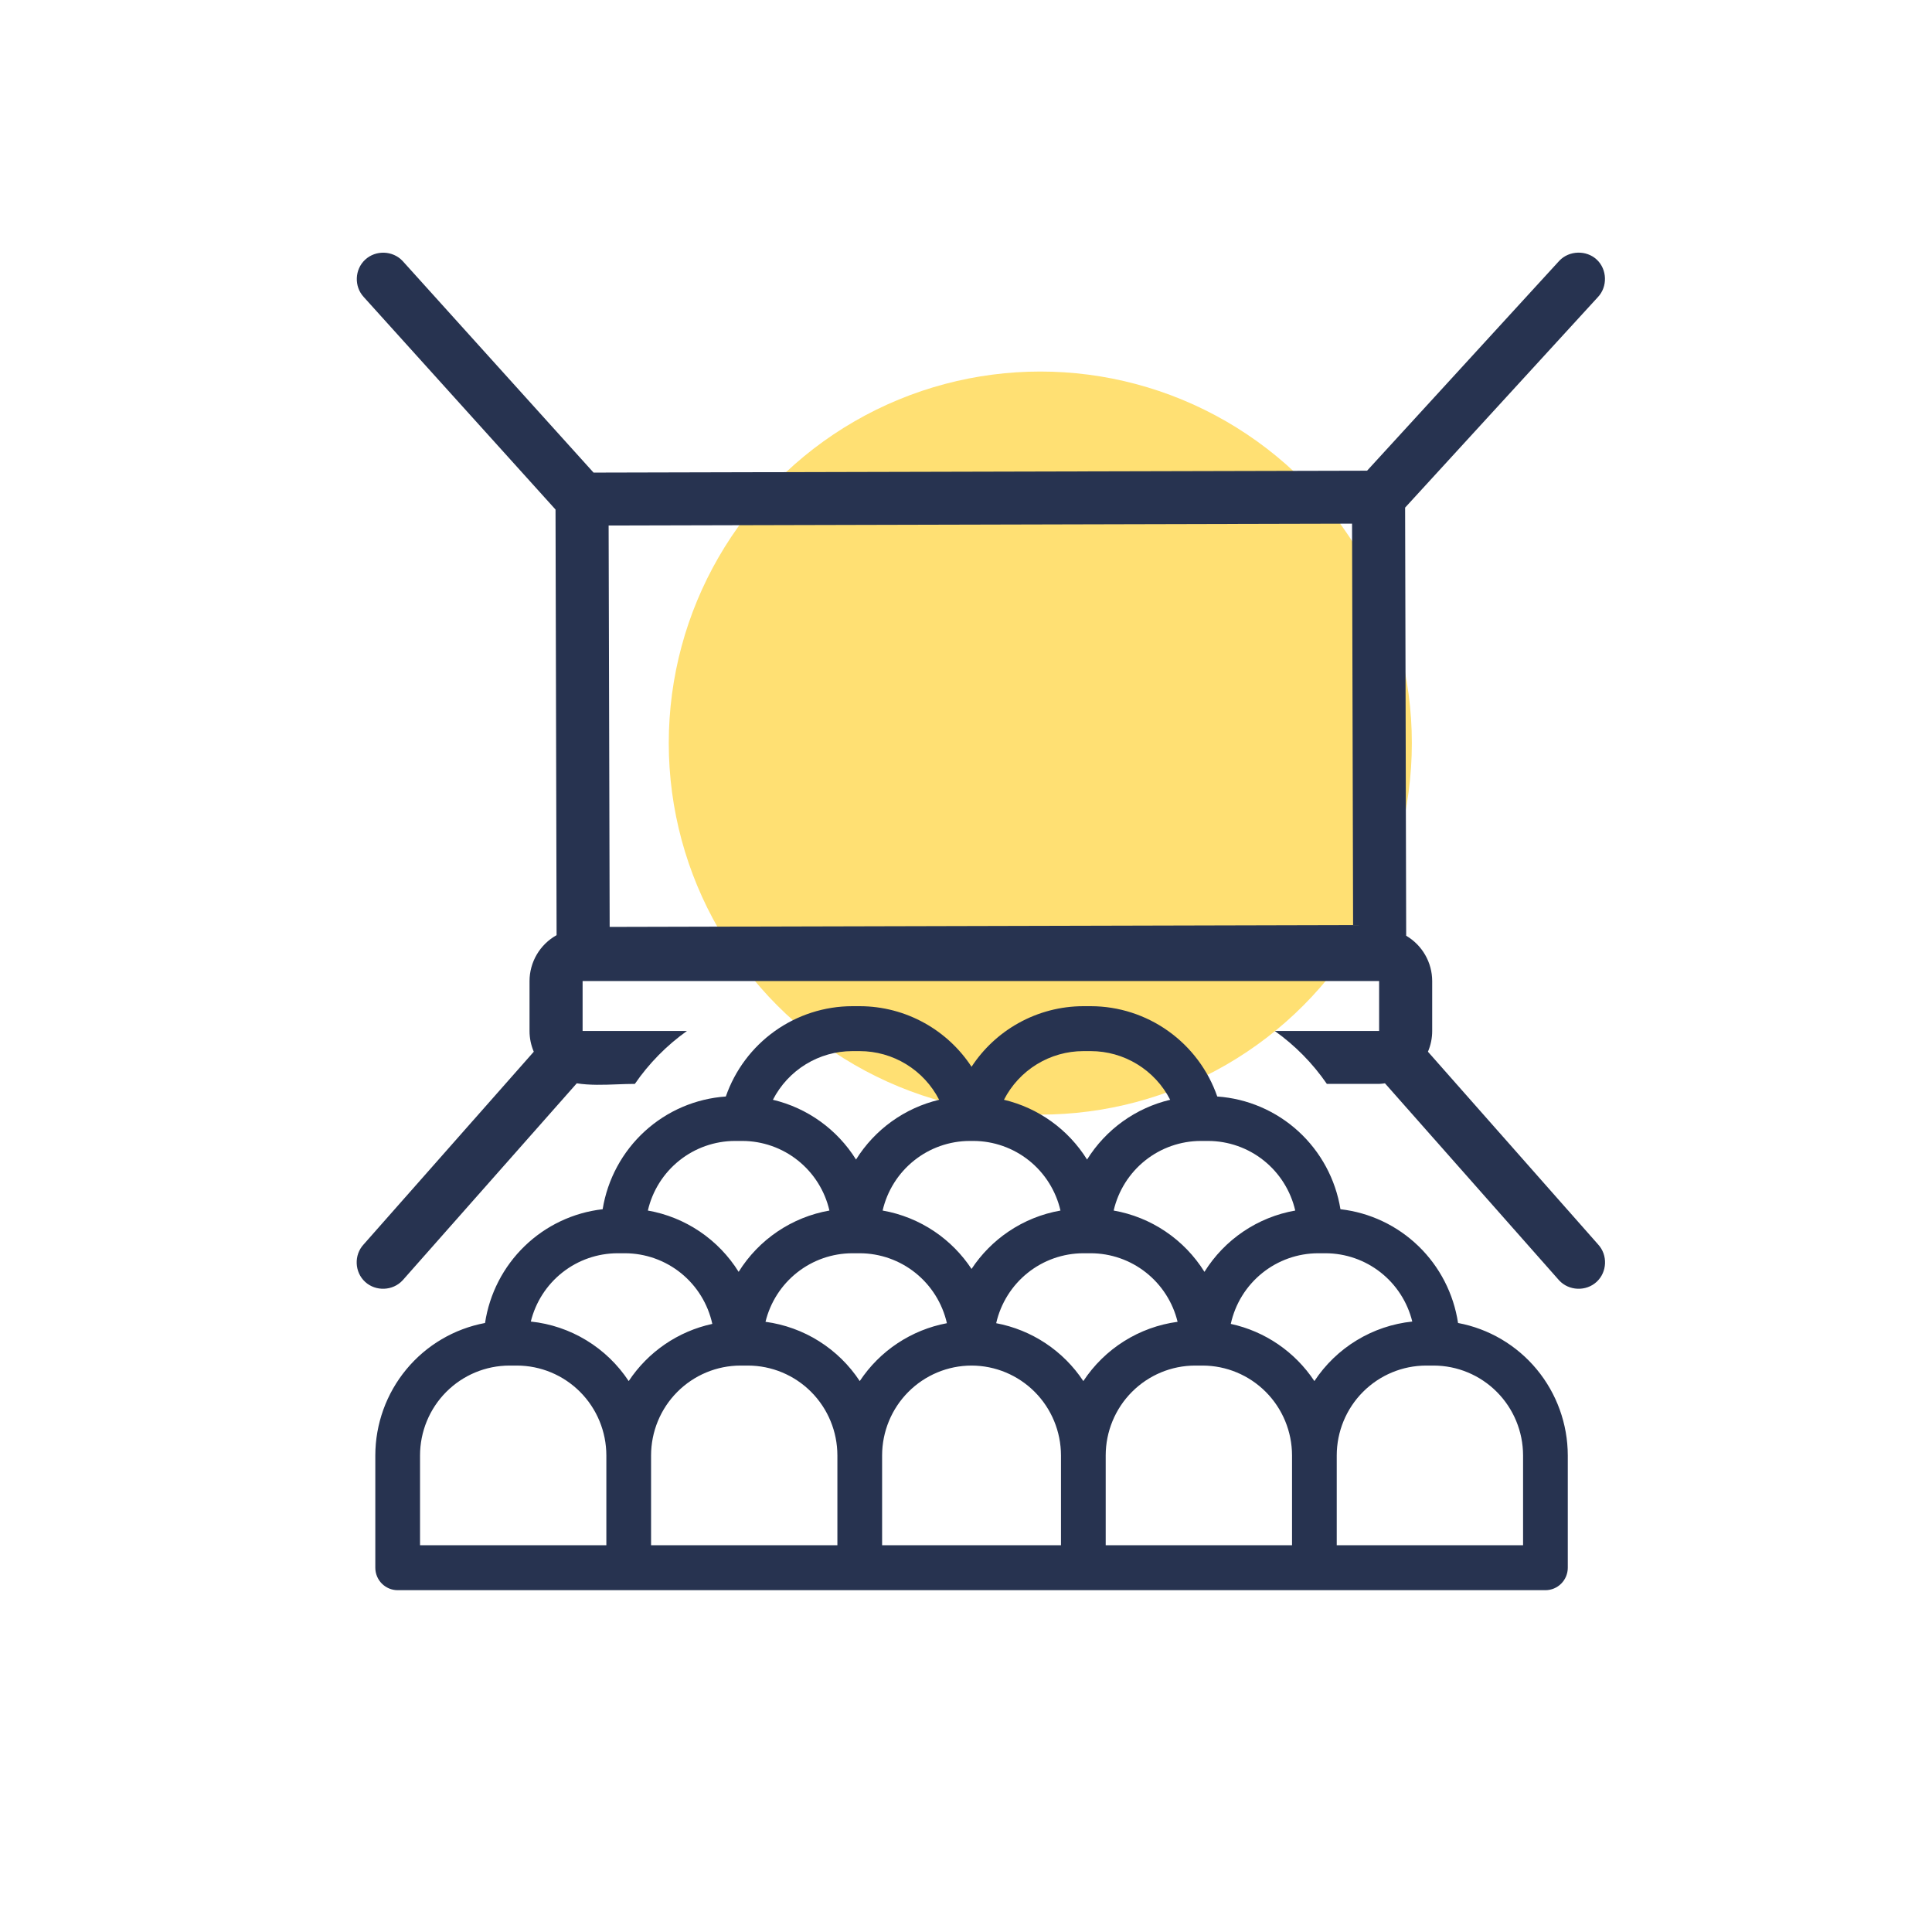
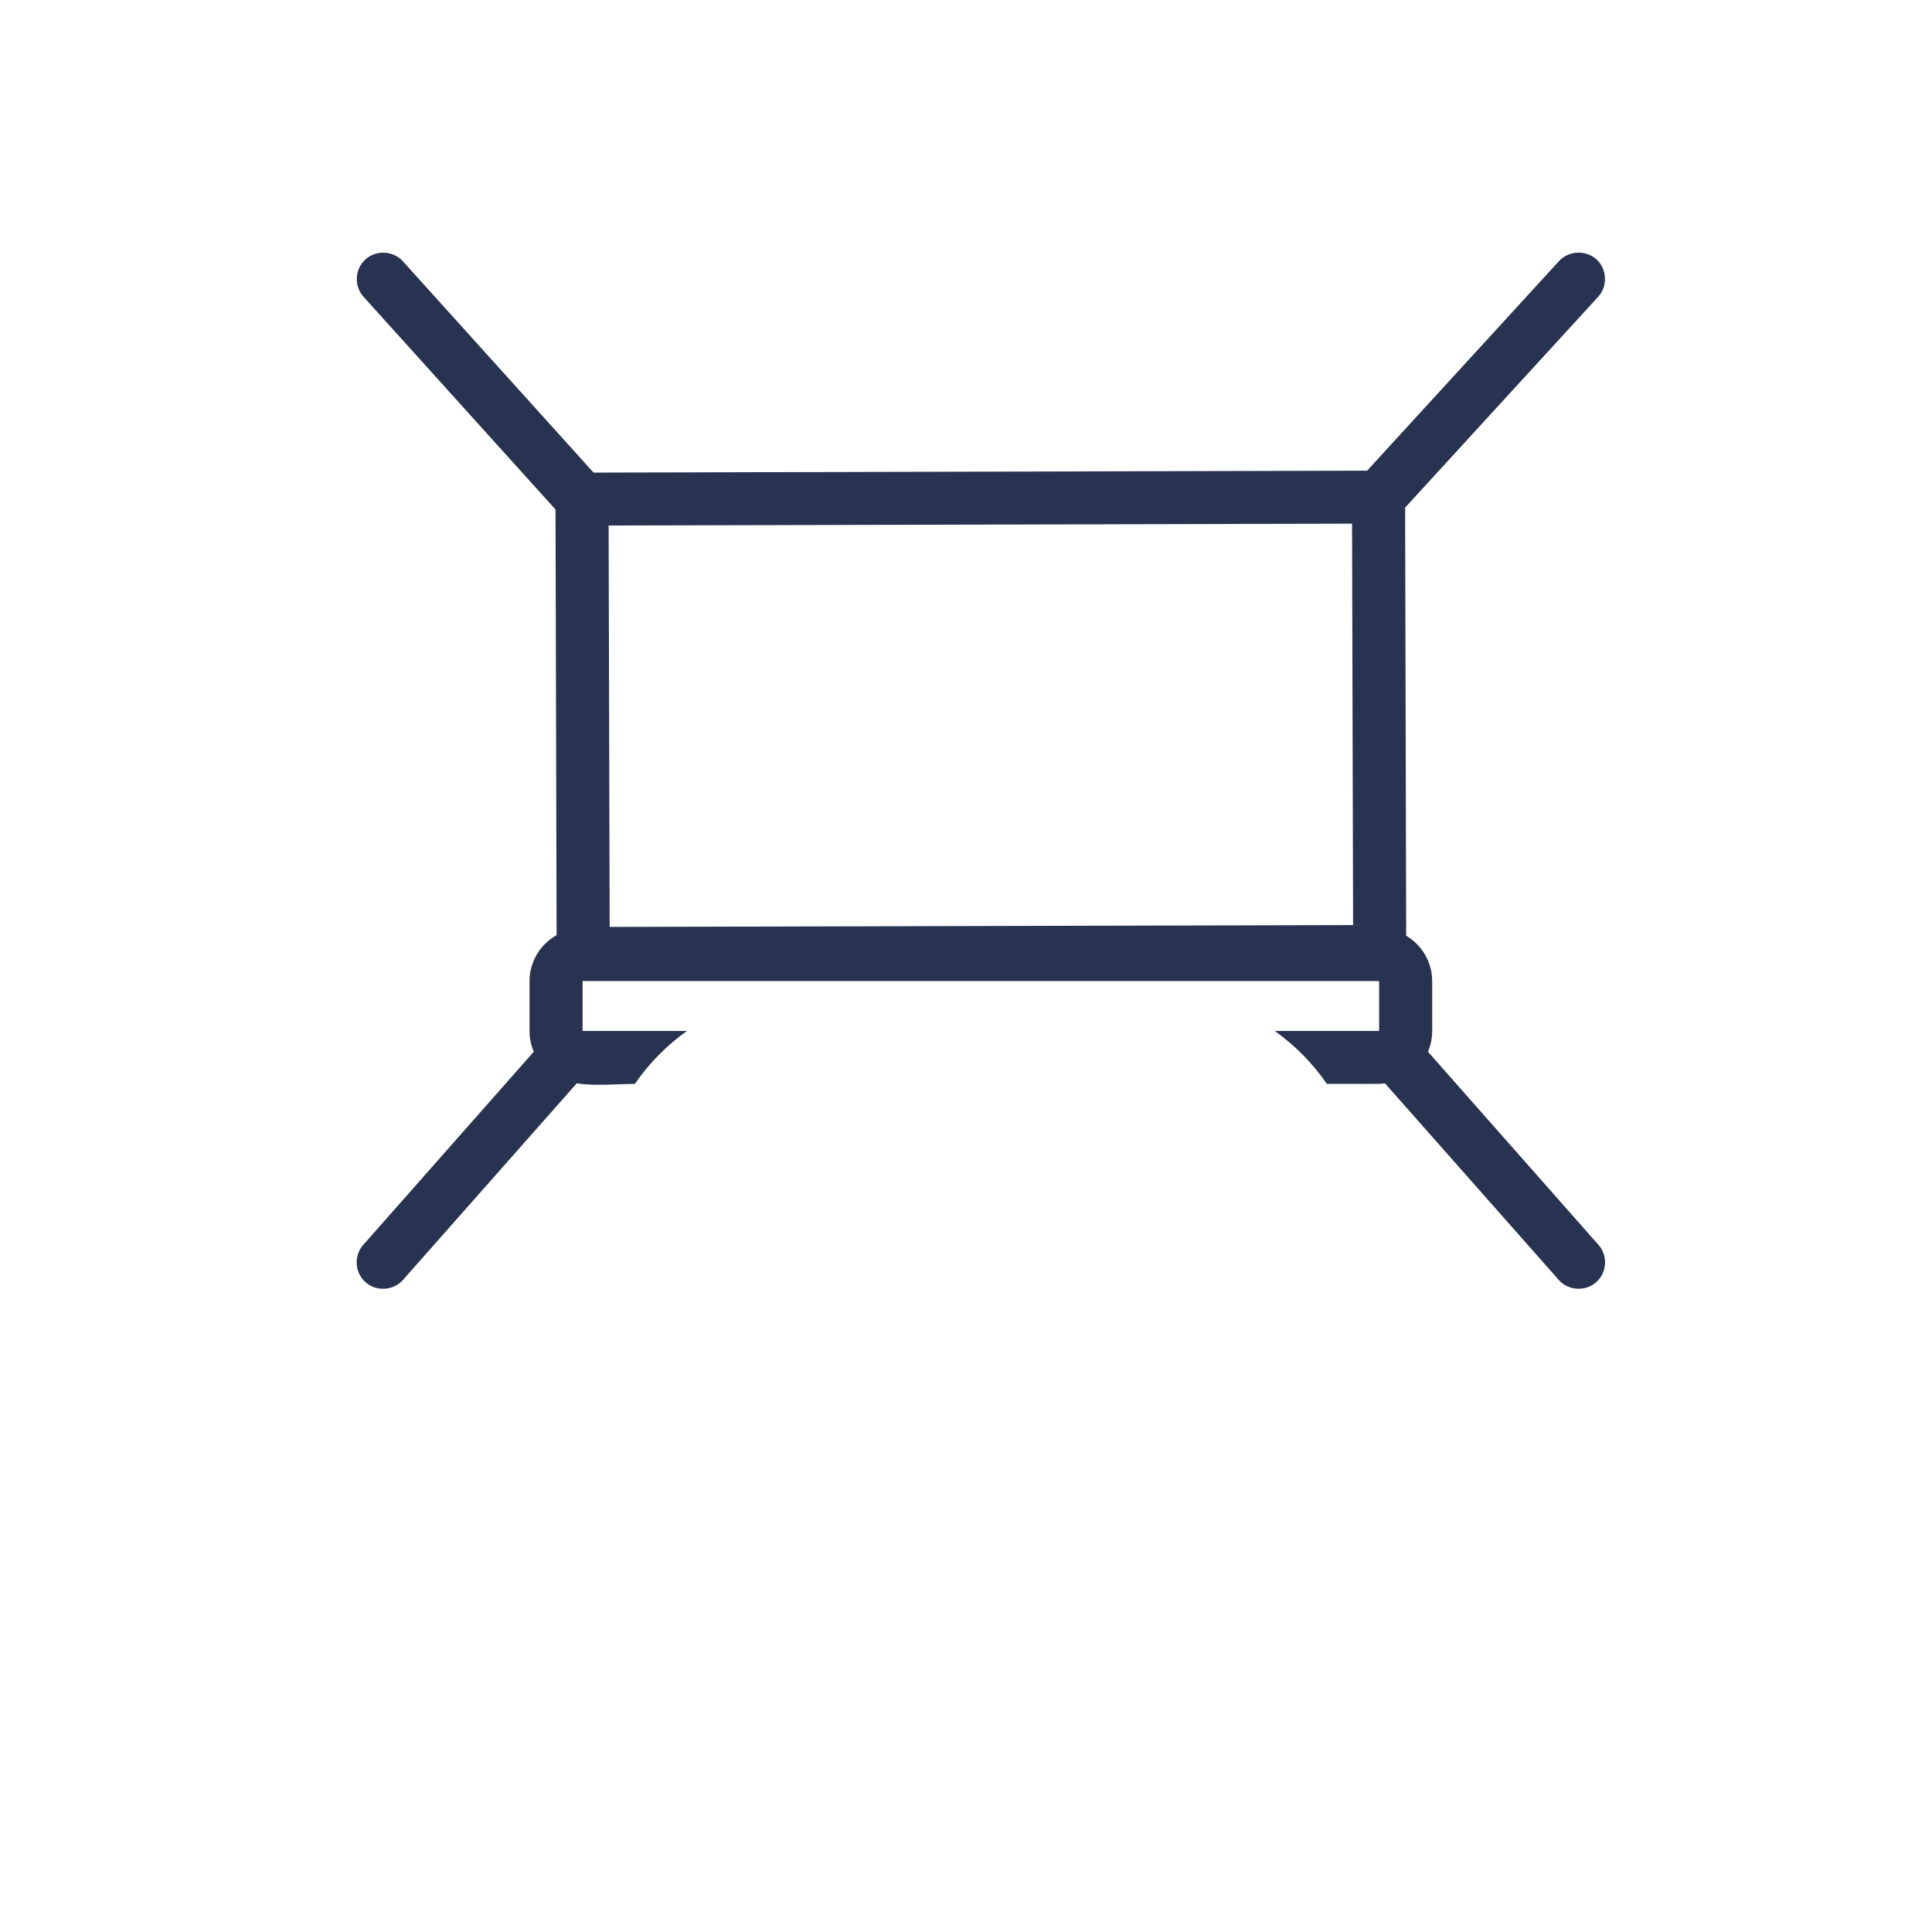
<svg xmlns="http://www.w3.org/2000/svg" width="130" height="130" viewBox="0 0 130 130" fill="" data-library="gosweb_icons_1" data-icon="hall" data-color="">
-   <circle cx="70" cy="50" r="25" fill="#FFE073" />
  <path fill-rule="evenodd" clip-rule="evenodd" d="M37.452 62.925L37.38 34.286L24.473 19.983C23.817 19.273 23.861 18.133 24.569 17.475C25.276 16.816 26.419 16.852 27.084 17.553L39.939 31.8L91.988 31.672L104.922 17.547C105.585 16.845 106.748 16.817 107.446 17.472C108.15 18.134 108.178 19.294 107.521 19.989L94.547 34.156L94.619 62.964C95.151 63.277 95.592 63.722 95.899 64.257C96.206 64.791 96.368 65.396 96.369 66.012V69.371C96.37 69.851 96.272 70.326 96.083 70.768L107.534 83.737C108.193 84.45 108.147 85.595 107.433 86.253C106.718 86.911 105.569 86.865 104.909 86.152L93.191 72.894C93.061 72.914 92.929 72.927 92.798 72.933H89.282C88.331 71.551 87.144 70.345 85.776 69.371H92.798V66.012H39.202V69.371H46.224C44.856 70.345 43.669 71.551 42.718 72.933C42.328 72.933 41.93 72.948 41.529 72.963C40.615 72.997 39.686 73.032 38.809 72.894L27.091 86.152C26.431 86.865 25.282 86.911 24.567 86.253C23.853 85.595 23.807 84.45 24.466 83.737L35.917 70.768C35.728 70.326 35.63 69.851 35.631 69.371V66.012C35.632 65.383 35.802 64.765 36.122 64.222C36.442 63.68 36.901 63.232 37.452 62.925ZM91.047 62.245L90.977 35.235L40.953 35.36L41.023 62.37L91.047 62.245Z" fill="#273350" />
-   <path fill-rule="evenodd" clip-rule="evenodd" d="M103.988 107H26.758C26.359 107 25.977 106.841 25.694 106.557C25.412 106.274 25.254 105.889 25.254 105.489V97.932C25.257 95.815 25.997 93.765 27.345 92.138C28.693 90.511 30.565 89.409 32.637 89.021C32.935 87.049 33.872 85.23 35.303 83.847C36.733 82.463 38.578 81.591 40.551 81.366C40.879 79.348 41.877 77.501 43.381 76.124C44.885 74.748 46.809 73.922 48.839 73.781C49.456 72.007 50.607 70.47 52.131 69.382C53.656 68.293 55.479 67.707 57.349 67.704H57.851C59.382 67.706 60.887 68.099 62.225 68.847C63.495 69.556 64.575 70.563 65.373 71.781C66.171 70.563 67.251 69.556 68.521 68.847C69.859 68.099 71.365 67.706 72.895 67.704H73.397C75.267 67.707 77.091 68.293 78.615 69.382C80.14 70.47 81.29 72.007 81.907 73.781C83.938 73.922 85.861 74.748 87.365 76.124C88.87 77.501 89.867 79.348 90.196 81.366C92.169 81.591 94.013 82.463 95.444 83.847C96.874 85.23 97.811 87.049 98.109 89.021C100.181 89.409 102.053 90.511 103.401 92.138C104.749 93.765 105.489 95.815 105.493 97.932V105.489C105.493 105.889 105.334 106.274 105.052 106.557C104.77 106.841 104.387 107 103.988 107ZM61.507 78.089C62.57 77.239 63.889 76.775 65.248 76.772H65.499C66.858 76.775 68.176 77.239 69.24 78.089C70.303 78.939 71.049 80.125 71.357 81.455C70.107 81.674 68.918 82.154 67.865 82.865C66.877 83.532 66.03 84.389 65.373 85.385C64.716 84.389 63.869 83.532 62.881 82.865C61.828 82.154 60.639 81.674 59.39 81.455C59.697 80.125 60.443 78.939 61.507 78.089ZM61.12 93.659C62.248 92.526 63.778 91.888 65.373 91.886C66.969 91.888 68.498 92.526 69.626 93.659C70.754 94.792 71.389 96.329 71.391 97.932V103.977H59.355V97.932C59.357 96.329 59.992 94.792 61.12 93.659ZM49.451 76.772H49.952C51.312 76.775 52.63 77.239 53.693 78.089C54.757 78.939 55.503 80.125 55.81 81.455C54.561 81.674 53.372 82.154 52.319 82.865C51.267 83.575 50.375 84.5 49.702 85.58C49.028 84.5 48.136 83.575 47.084 82.865C46.031 82.154 44.842 81.674 43.593 81.455C43.9 80.125 44.646 78.939 45.71 78.089C46.773 77.239 48.092 76.775 49.451 76.772ZM57.349 70.727H57.851C58.955 70.728 60.037 71.034 60.979 71.612C61.921 72.189 62.687 73.016 63.193 74.002C60.874 74.551 58.865 75.996 57.6 78.023C56.335 75.996 54.325 74.551 52.007 74.002C52.513 73.016 53.279 72.189 54.221 71.612C55.163 71.034 56.245 70.728 57.349 70.727ZM60.391 90.386C59.383 91.055 58.52 91.92 57.851 92.93C57.139 91.849 56.204 90.934 55.11 90.246C54.016 89.558 52.788 89.114 51.509 88.942C51.829 87.628 52.578 86.46 53.637 85.624C54.696 84.787 56.002 84.332 57.349 84.329H57.851C59.214 84.332 60.536 84.798 61.601 85.653C62.666 86.508 63.411 87.7 63.715 89.035C62.528 89.258 61.398 89.718 60.391 90.386ZM56.346 103.977H43.809V97.932C43.811 96.329 44.445 94.792 45.574 93.659C46.702 92.526 48.231 91.888 49.827 91.886H50.328C51.924 91.888 53.454 92.526 54.582 93.659C55.71 94.792 56.345 96.329 56.346 97.932V103.977ZM47.93 89.082C45.627 89.58 43.609 90.96 42.304 92.93C41.568 91.816 40.596 90.878 39.457 90.186C38.318 89.493 37.041 89.062 35.717 88.924C36.04 87.614 36.79 86.45 37.847 85.618C38.905 84.785 40.209 84.332 41.552 84.329H42.054C43.425 84.332 44.755 84.804 45.824 85.668C46.892 86.532 47.635 87.736 47.93 89.082ZM40.8 103.977H28.263V97.932C28.265 96.329 28.899 94.792 30.027 93.659C31.155 92.526 32.685 91.888 34.281 91.886H34.782C36.377 91.888 37.907 92.526 39.035 93.659C40.163 94.792 40.798 96.329 40.8 97.932V103.977ZM81.296 76.772H80.794C79.435 76.775 78.116 77.239 77.053 78.089C75.99 78.939 75.243 80.125 74.936 81.455C76.185 81.674 77.375 82.154 78.427 82.865C79.48 83.575 80.371 84.5 81.045 85.58C81.718 84.5 82.61 83.575 83.662 82.865C84.715 82.154 85.904 81.674 87.154 81.455C86.846 80.125 86.1 78.939 85.037 78.089C83.973 77.239 82.655 76.775 81.296 76.772ZM73.397 70.727H72.895C71.792 70.728 70.709 71.034 69.767 71.612C68.825 72.189 68.059 73.016 67.554 74.002C69.872 74.551 71.881 75.996 73.146 78.023C74.411 75.996 76.421 74.551 78.739 74.002C78.233 73.016 77.468 72.189 76.525 71.612C75.583 71.034 74.501 70.728 73.397 70.727ZM70.356 90.386C71.363 91.055 72.227 91.92 72.895 92.93C73.608 91.849 74.542 90.934 75.636 90.246C76.73 89.558 77.958 89.114 79.237 88.942C78.917 87.628 78.168 86.46 77.109 85.624C76.051 84.787 74.744 84.332 73.397 84.329H72.895C71.532 84.332 70.21 84.798 69.145 85.653C68.08 86.508 67.335 87.7 67.031 89.035C68.218 89.258 69.349 89.718 70.356 90.386ZM74.4 103.977H86.938V97.932C86.936 96.329 86.301 94.792 85.173 93.659C84.045 92.526 82.515 91.888 80.919 91.886H80.418C78.822 91.888 77.293 92.526 76.165 93.659C75.036 94.792 74.402 96.329 74.4 97.932V103.977ZM82.817 89.082C85.119 89.58 87.137 90.96 88.442 92.93C89.178 91.816 90.15 90.878 91.289 90.186C92.428 89.493 93.705 89.062 95.029 88.924C94.706 87.614 93.956 86.45 92.899 85.618C91.841 84.785 90.537 84.332 89.194 84.329H88.692C87.321 84.332 85.991 84.804 84.923 85.668C83.854 86.532 83.111 87.736 82.817 89.082ZM89.946 103.977H102.484V97.932C102.482 96.329 101.847 94.792 100.719 93.659C99.591 92.526 98.061 91.888 96.466 91.886H95.964C94.369 91.888 92.839 92.526 91.711 93.659C90.583 94.792 89.948 96.329 89.946 97.932V103.977Z" fill="#273350" />
</svg>